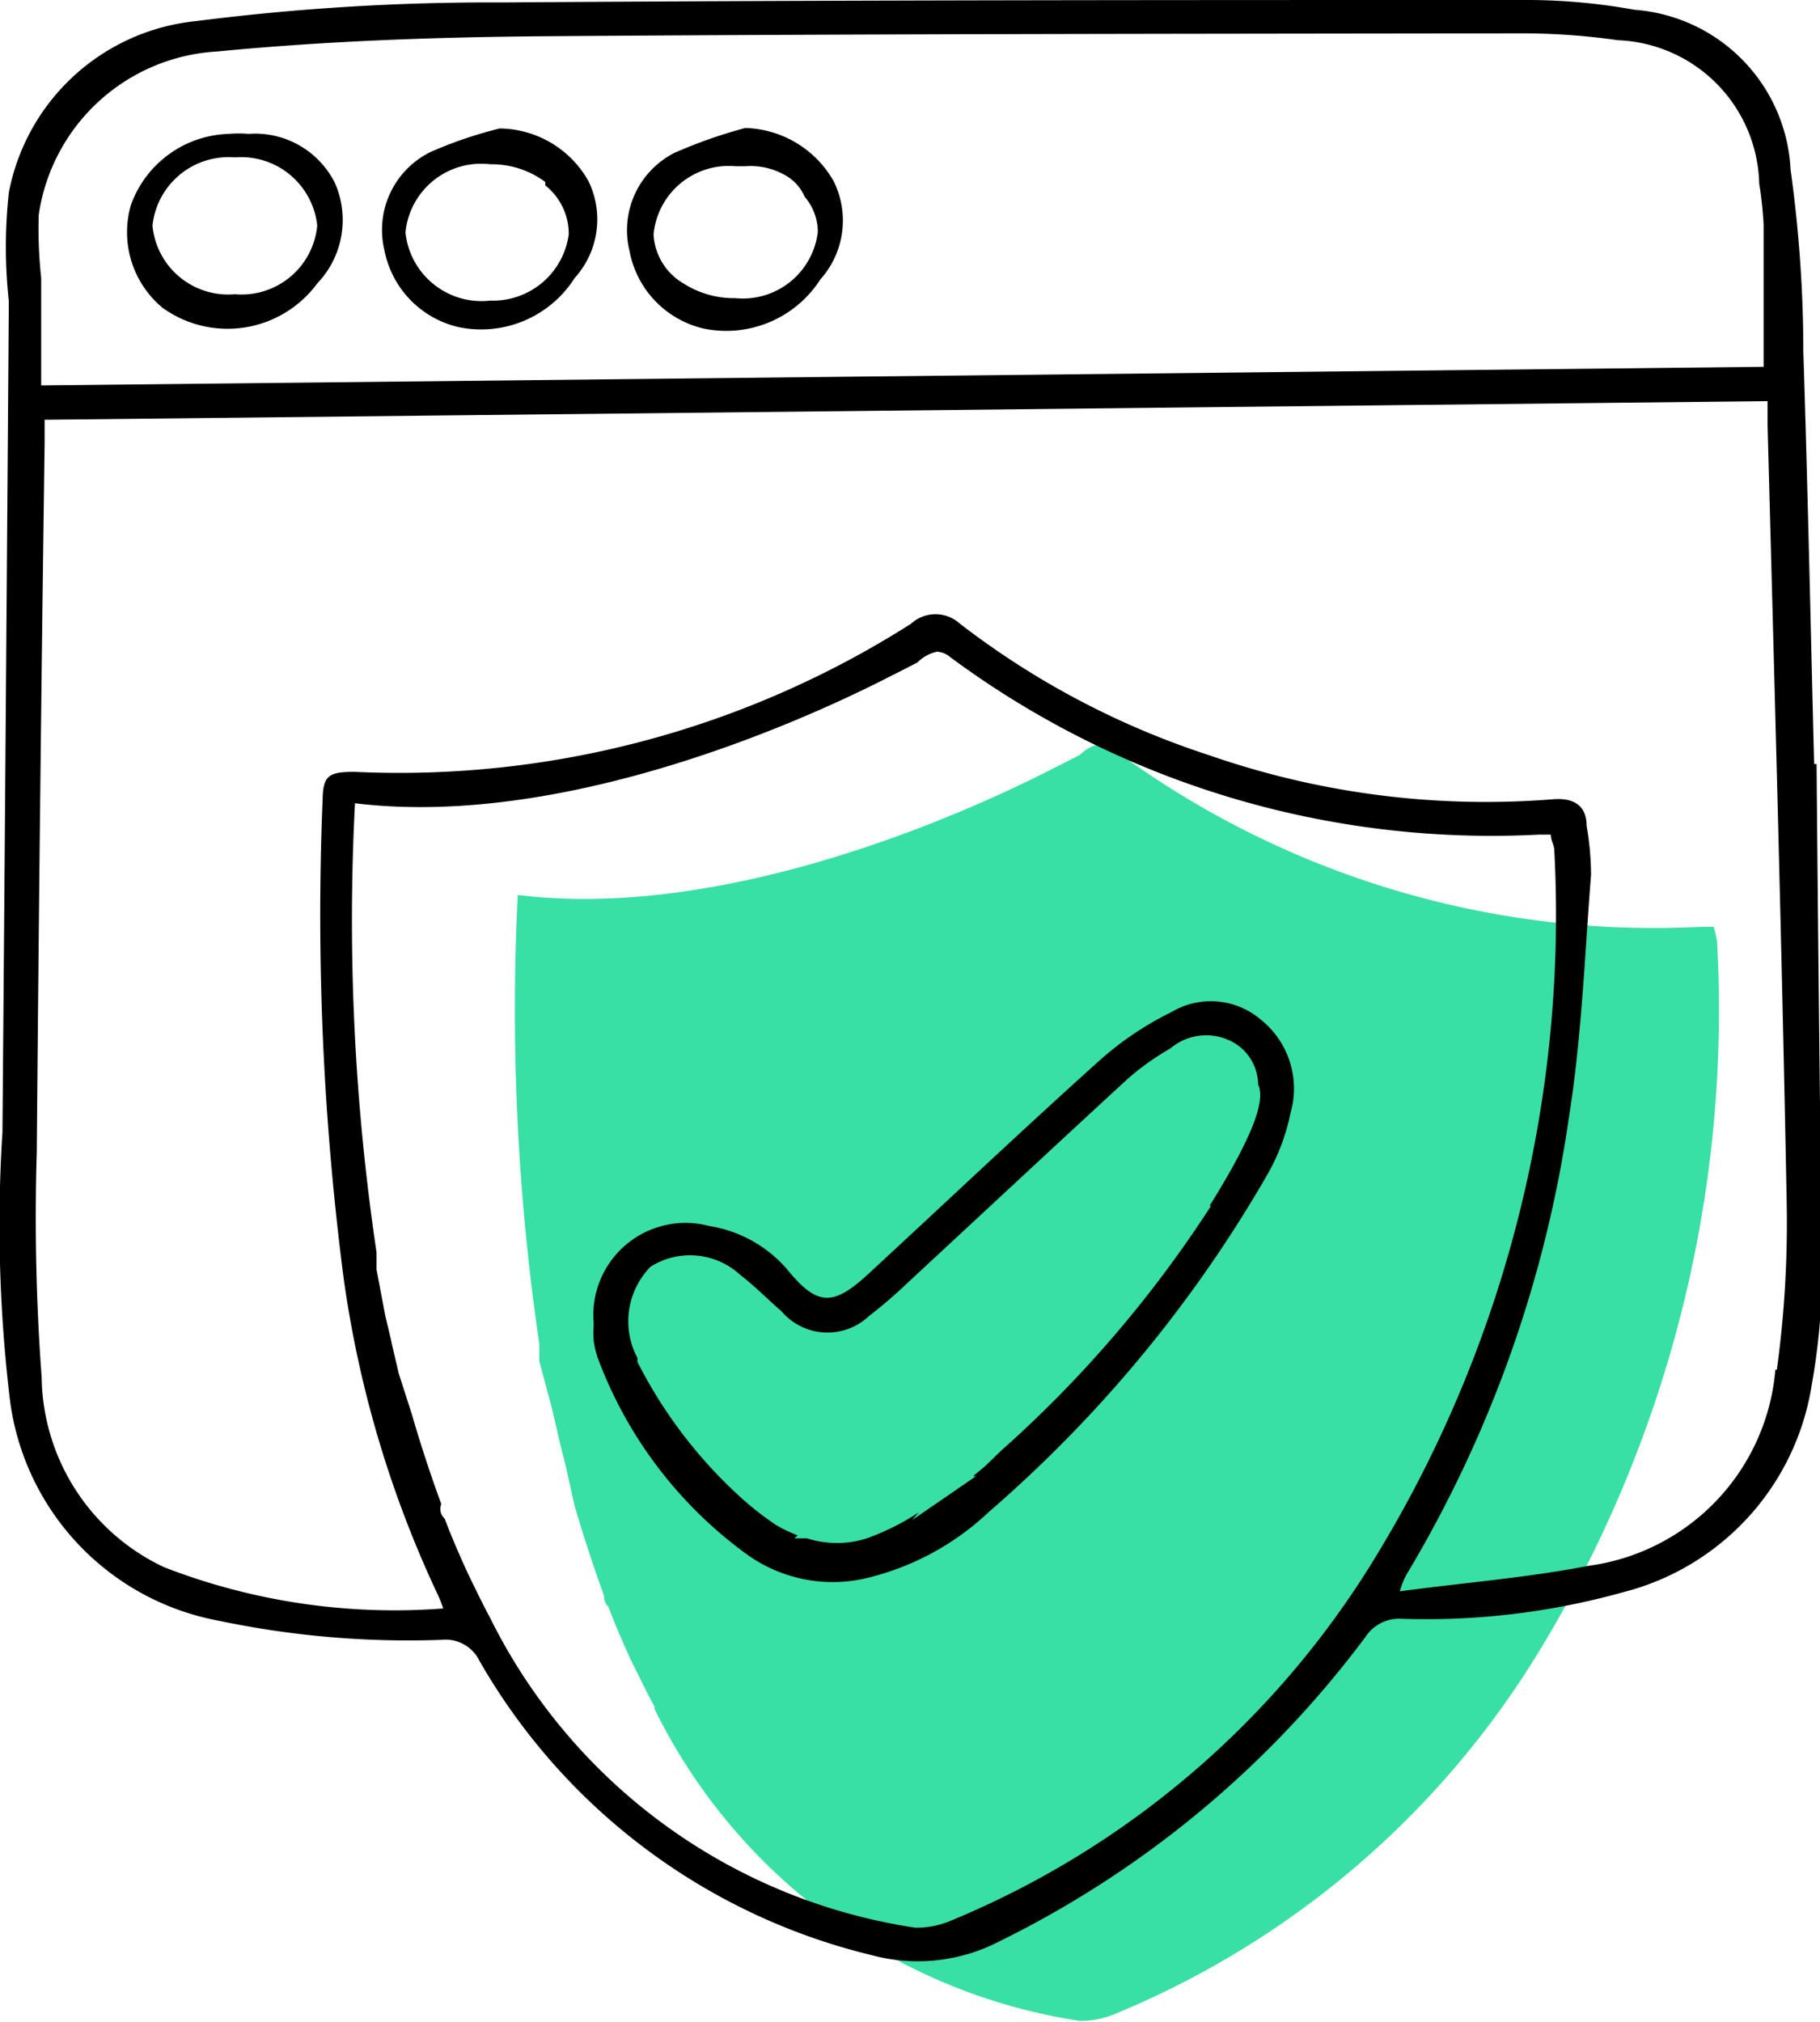
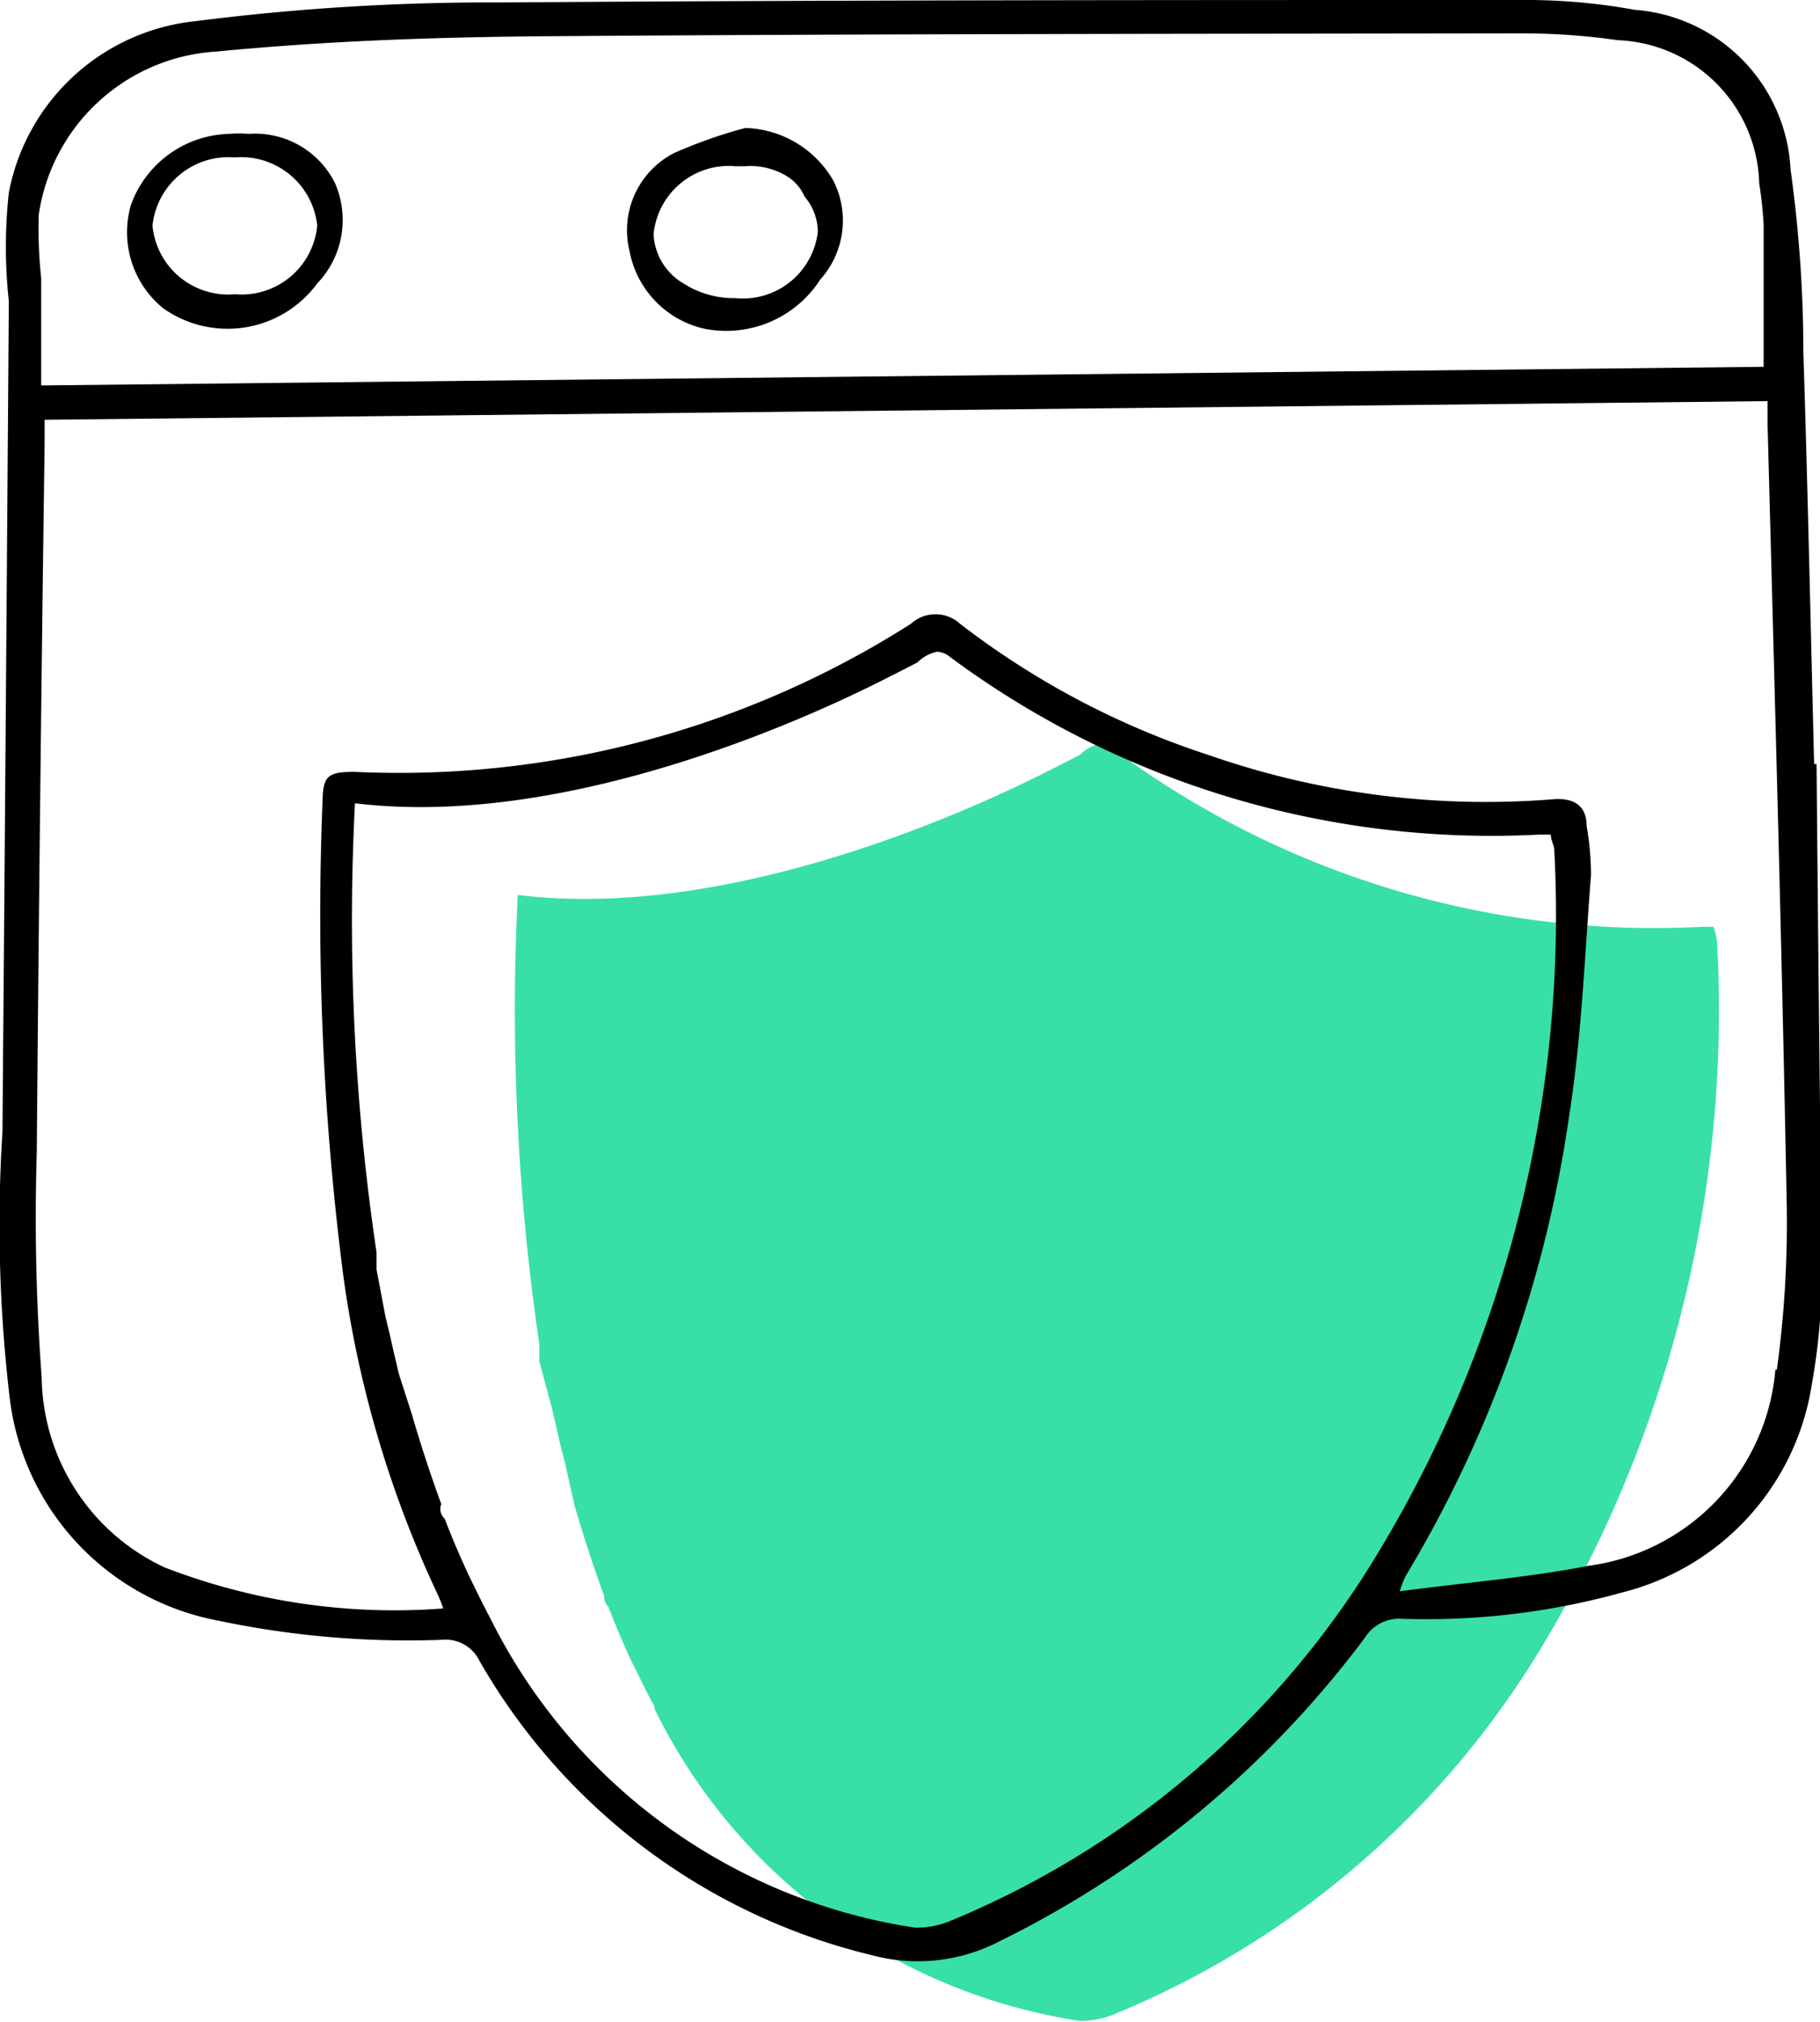
<svg xmlns="http://www.w3.org/2000/svg" width="37.12" height="41.24" viewBox="0 0 37.12 41.24">
  <defs>
    <style>.cls-1{fill:#38e0a5;}</style>
  </defs>
  <g id="Layer_2" data-name="Layer 2">
    <g id="Capa_1" data-name="Capa 1">
      <path class="cls-1" d="M31.35,33.74a18.27,18.27,0,0,1-8.59,7.32,1.81,1.81,0,0,1-.74.15l0,0a11.6,11.6,0,0,1-8.67-6.36l0-.05c-.17-.3-.31-.61-.47-.92h0c-.17-.37-.33-.74-.47-1.11a.31.31,0,0,1-.09-.23c-.22-.6-.42-1.22-.6-1.83h0l-.19-.85c-.06-.23-.12-.47-.17-.7l-.11-.47h0L11,27.76l0-.05h0v0l0,0,0-.3a46.8,46.8,0,0,1-.44-9.16c4.18.52,9-1.59,10.94-2.59l.16-.08h0l.37-.19a.81.81,0,0,1,.4-.22h0a.48.48,0,0,1,.27.1,18.5,18.5,0,0,0,12,3.63h.25a1.84,1.84,0,0,1,.07.3A25.12,25.12,0,0,1,31.35,33.74Z" />
      <path d="M6.83,3.73a1.82,1.82,0,0,0-1.76-1,2.42,2.42,0,0,0-.4,0,2.19,2.19,0,0,0-2,1.45,2,2,0,0,0,.65,2.1,2.27,2.27,0,0,0,3.15-.5A1.87,1.87,0,0,0,6.83,3.73ZM4.79,6A1.55,1.55,0,0,1,3.11,4.6,1.56,1.56,0,0,1,4.79,3.21,1.56,1.56,0,0,1,6.47,4.6,1.55,1.55,0,0,1,4.79,6Z" />
-       <path d="M12,3.69a2.1,2.1,0,0,0-1.81-1.07,8.68,8.68,0,0,0-1.41.48,1.77,1.77,0,0,0-.94,2A2,2,0,0,0,9.35,6.67a2.26,2.26,0,0,0,2.37-1A1.78,1.78,0,0,0,12,3.69ZM10,6.13A1.56,1.56,0,0,1,8.27,4.74,1.55,1.55,0,0,1,10,3.35a1.83,1.83,0,0,1,1.12.36h0a.25.25,0,0,1,0,.07,1.26,1.26,0,0,1,.48,1A1.56,1.56,0,0,1,10,6.13Z" />
      <path d="M17,3.69A2.14,2.14,0,0,0,15.2,2.61a9.94,9.94,0,0,0-1.45.51,1.77,1.77,0,0,0-.91,2,2,2,0,0,0,1.51,1.58,2.28,2.28,0,0,0,2.38-1A1.8,1.8,0,0,0,17,3.69ZM15,6.08a1.91,1.91,0,0,1-1.06-.3h0a1.23,1.23,0,0,1-.61-1A1.54,1.54,0,0,1,15,3.39h.2a1.42,1.42,0,0,1,.79.17.91.91,0,0,1,.42.45,1.11,1.11,0,0,1,.27.72A1.54,1.54,0,0,1,15,6.08Z" />
      <path d="M37.05,15.58H37c-.07-2.8-.13-5.61-.22-8.42,0-1.23-.09-2.48-.26-3.7A3.44,3.44,0,0,0,33.34.2,12.4,12.4,0,0,0,31,0C24.07,0,17.15,0,10.24.05A47.45,47.45,0,0,0,4,.43,4.33,4.33,0,0,0,.18,3.93a10.2,10.2,0,0,0,0,2.21Q.12,14.61.05,23.08a30,30,0,0,0,.14,5.36,5.26,5.26,0,0,0,4.27,4.61A18.81,18.81,0,0,0,9,33.44a.77.77,0,0,1,.78.43,12.63,12.63,0,0,0,8,6,3.61,3.61,0,0,0,2.6-.28,20.69,20.69,0,0,0,7.47-6.21.82.82,0,0,1,.73-.37,14.94,14.94,0,0,0,4.52-.54,5.19,5.19,0,0,0,3.85-4.22,13.42,13.42,0,0,0,.21-2.19C37.12,22.57,37.08,19.08,37.05,15.58ZM.79,4.38A3.9,3.9,0,0,1,4.43,1.05C6.6.84,8.78.76,11,.74c6.66-.05,13.32-.05,20-.06A13.94,13.94,0,0,1,33,.82a3,3,0,0,1,2.88,2.92,8,8,0,0,1,.09.84c0,.94,0,1.88,0,2.9L.84,7.86c0-.76,0-1.48,0-2.19A9.32,9.32,0,0,1,.79,4.38ZM28,31.84a18.32,18.32,0,0,1-8.59,7.32,1.81,1.81,0,0,1-.74.15l0,0A11.6,11.6,0,0,1,10,33l0,0c-.16-.3-.31-.61-.46-.92h0c-.17-.37-.33-.74-.47-1.11A.27.27,0,0,1,9,30.67q-.33-.9-.6-1.83h0L8.13,28c-.05-.23-.11-.46-.16-.7l-.11-.46h0l-.18-.95,0-.05h0v0l0,0,0-.3a46,46,0,0,1-.44-9.16c4.18.51,9-1.6,10.94-2.6l.16-.08h0l.37-.19a.81.81,0,0,1,.4-.22h0a.45.45,0,0,1,.27.11,18.55,18.55,0,0,0,12,3.62h.25c0,.11.06.2.07.3A25.12,25.12,0,0,1,28,31.84Zm8.21-3.91a4.41,4.41,0,0,1-3.81,4c-1.23.24-2.5.34-3.85.52a1.73,1.73,0,0,1,.13-.33A25.07,25.07,0,0,0,32,22.78c.26-1.63.32-3.29.45-4.94a6,6,0,0,0-.09-1c0-.41-.26-.58-.7-.54a17.18,17.18,0,0,1-7-.9,16.84,16.84,0,0,1-5.08-2.68.74.74,0,0,0-1,0A19.45,19.45,0,0,1,7.23,15.74c-.52,0-.64.07-.65.56A57.66,57.66,0,0,0,7,26a22.33,22.33,0,0,0,1.92,6.5,2.63,2.63,0,0,1,.12.3,13,13,0,0,1-5.69-.84A4.34,4.34,0,0,1,.85,28.09a44.14,44.14,0,0,1-.1-4.6Q.81,16.27.91,9.05V8.56l35.14-.38c0,.17,0,.31,0,.45.14,5.29.29,10.58.39,15.86A22,22,0,0,1,36.24,27.93Z" />
-       <path d="M25.7,20.78a1.57,1.57,0,0,0-1.81-.14,6.45,6.45,0,0,0-1.48,1c-1.58,1.42-3.12,2.88-4.68,4.32-.74.69-1.06.68-1.68-.08A2.64,2.64,0,0,0,14.46,25a1.88,1.88,0,0,0-2.35,2,2.44,2.44,0,0,0,0,.35,1.72,1.72,0,0,0,.1.39,8.69,8.69,0,0,0,3,3.94,3,3,0,0,0,2.38.52,5.48,5.48,0,0,0,2.58-1.37,26.69,26.69,0,0,0,5.68-6.88,4.19,4.19,0,0,0,.47-1.25A1.8,1.8,0,0,0,25.7,20.78Zm-1,3.81a24.32,24.32,0,0,1-4.29,5l-.32.31,0,0-.24.2a.15.15,0,0,0,.06,0L18.6,31l.14-.16a5,5,0,0,1-1.06.53,2,2,0,0,1-1.22,0H16.2l.07-.06a3,3,0,0,1-.44-.21l0,0a6.33,6.33,0,0,1-.65-.5A9.55,9.55,0,0,1,13,27.77a.59.59,0,0,0,0-.08,1.59,1.59,0,0,1,.27-1.86A1.51,1.51,0,0,1,15.1,26c.3.23.56.5.84.74a1.23,1.23,0,0,0,1.78.1,9.85,9.85,0,0,0,.78-.67c1.5-1.39,3-2.79,4.5-4.17a5.29,5.29,0,0,1,.87-.62,1.13,1.13,0,0,1,1.34-.09,1,1,0,0,1,.45.82C25.79,22.4,25.66,23,24.67,24.59Z" />
    </g>
  </g>
</svg>